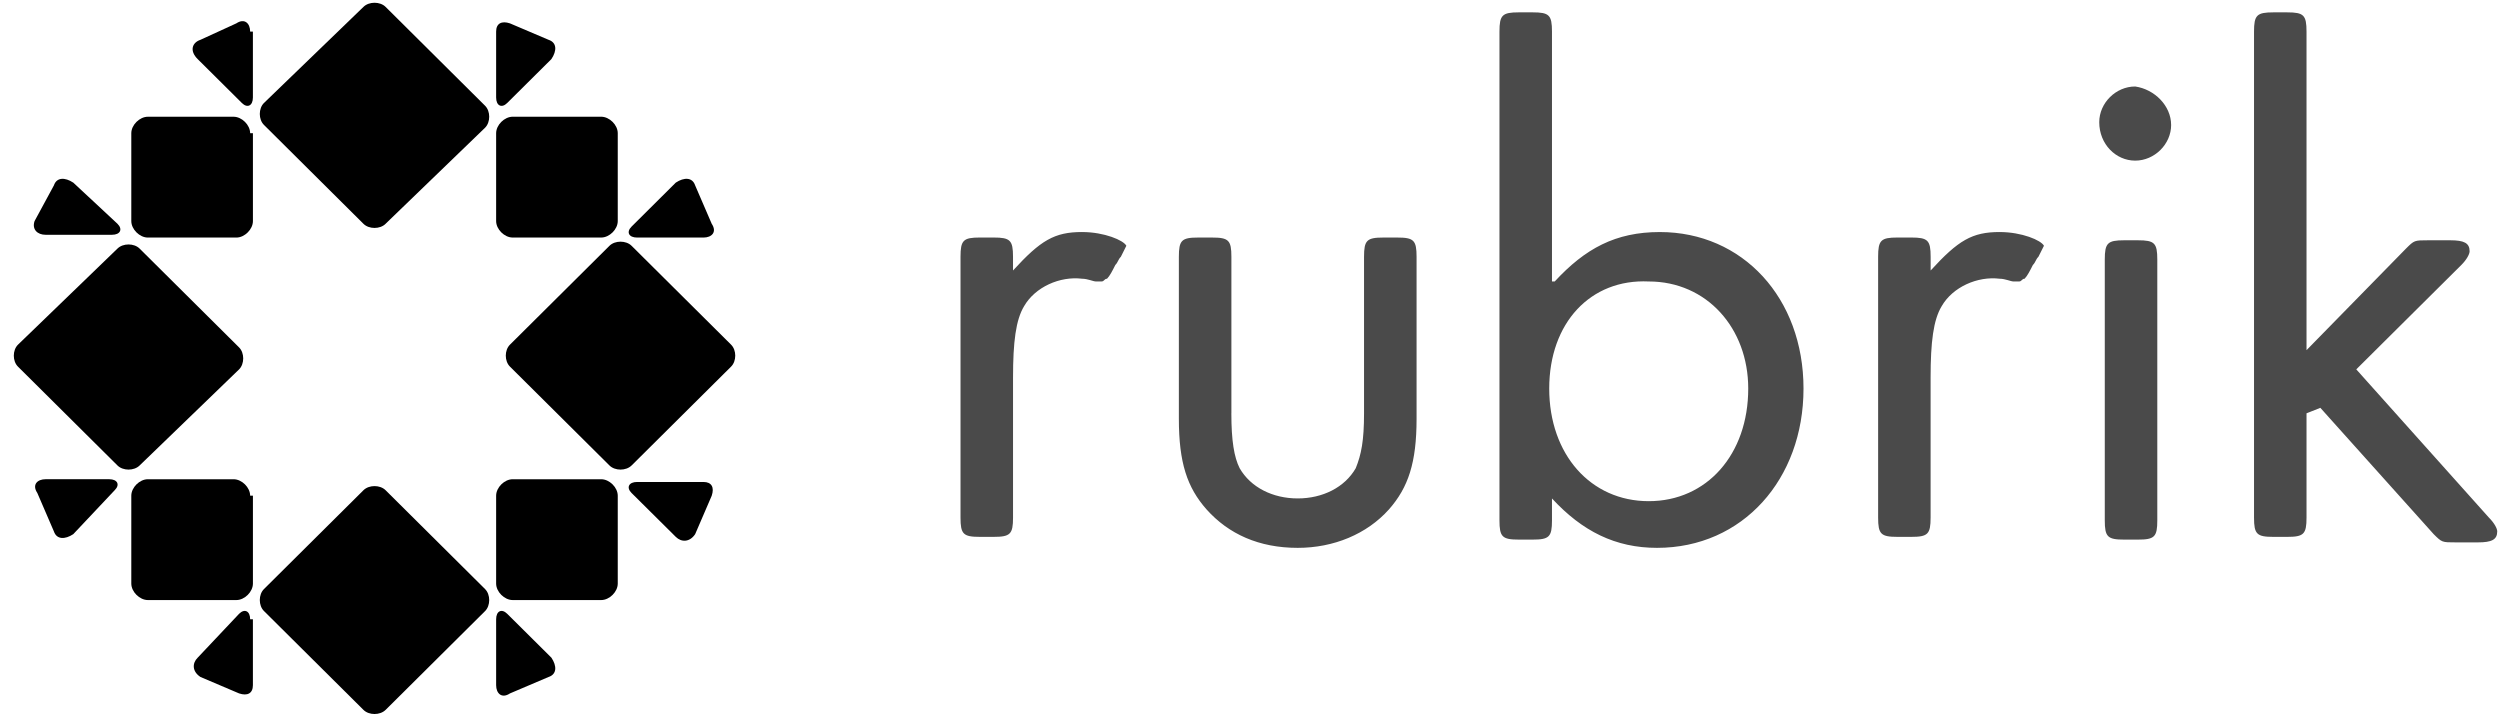
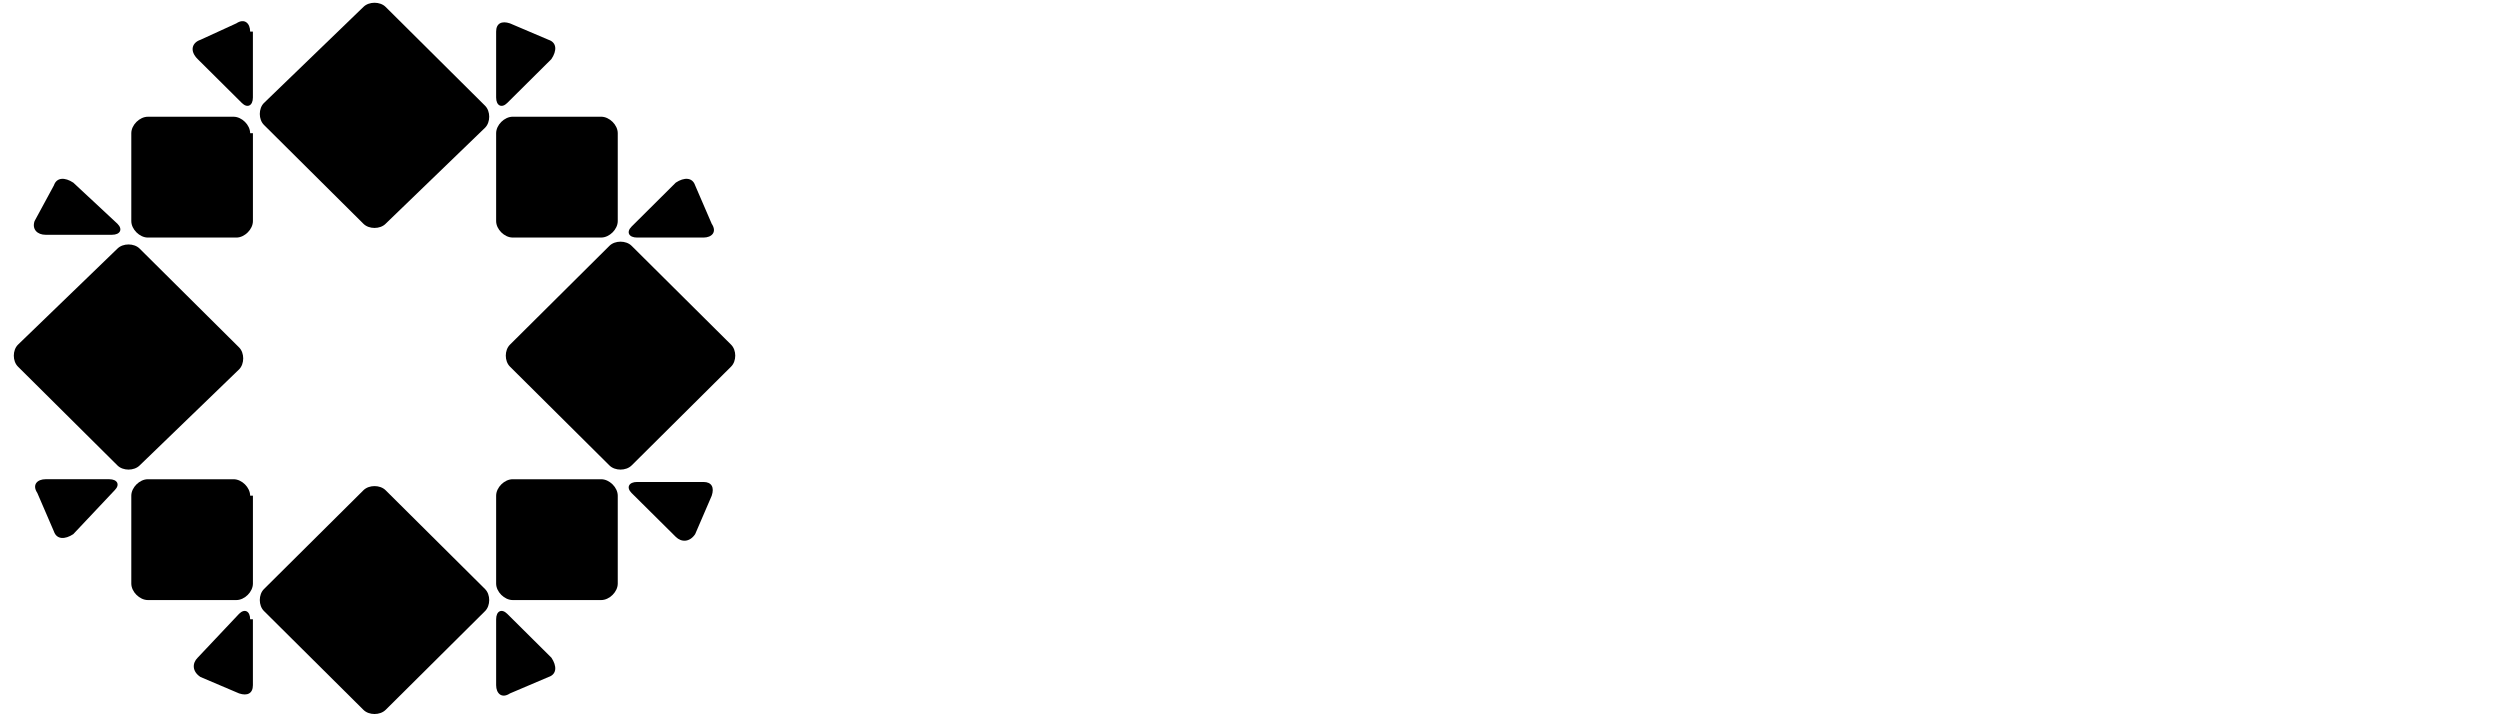
<svg xmlns="http://www.w3.org/2000/svg" xmlns:xlink="http://www.w3.org/1999/xlink" height="714" viewBox="-.07 -.069 125.772 36" width="2500">
  <linearGradient id="a">
    <stop offset="0" stopColor="#00b388" />
    <stop offset=".132" stopColor="#00b097" />
    <stop offset=".512" stopColor="#00a9bf" />
    <stop offset=".814" stopColor="#00a5d7" />
    <stop offset="1" stopColor="#00a3e0" />
  </linearGradient>
  <linearGradient id="b" x1="-3.467%" x2="210.392%" xlink:href="#a" y1="-4.306%" y2="212.161%" />
  <linearGradient id="c" x1="-110.425%" x2="103.434%" xlink:href="#a" y1="-109.345%" y2="104.514%" />
  <linearGradient id="d" x1="-110.655%" x2="103.204%" xlink:href="#a" y1="-109.117%" y2="104.742%" />
  <linearGradient id="e" x1="-480.077%" x2="349.632%" xlink:href="#a" y1="-332.966%" y2="250.643%" />
  <linearGradient id="f" x1="-762.162%" x2="67.552%" xlink:href="#a" y1="-487.336%" y2="88.137%" />
  <linearGradient id="g" x1="-301.557%" x2="101.859%" xlink:href="#a" y1="-301.641%" y2="101.775%" />
  <linearGradient id="h" x1="-328.292%" x2="247.159%" xlink:href="#a" y1="-480.073%" y2="349.604%" />
  <linearGradient id="i" x1="-249.244%" x2="580.442%" xlink:href="#a" y1="-150.288%" y2="433.302%" />
  <linearGradient id="j" x1="13.253%" x2="580.333%" xlink:href="#a" y1="34.814%" y2="905.173%" />
  <linearGradient id="k" x1="-1.67%" x2="401.752%" xlink:href="#a" y1="-1.53%" y2="401.895%" />
  <linearGradient id="l" x1="34.126%" x2="847.967%" xlink:href="#a" y1="12.206%" y2="587.686%" />
  <linearGradient id="m" x1="-493.976%" x2="89.538%" xlink:href="#a" y1="-766.939%" y2="62.639%" />
  <linearGradient id="n" x1="-151.947%" x2="251.475%" xlink:href="#a" y1="-151.257%" y2="252.164%" />
  <linearGradient id="o" x1="-151.808%" x2="442.927%" xlink:href="#a" y1="-249.109%" y2="580.577%" />
  <linearGradient id="p" x1="-151.284%" x2="252.132%" xlink:href="#a" y1="-151.916%" y2="251.5%" />
  <linearGradient id="q" x1="-3.101%" x2="210.758%" xlink:href="#a" y1="-3.457%" y2="213.01%" />
  <g fill="none">
    <path d="m18.745 11.146c-.28.277-.836.277-1.115 0l-5.017-4.986c-.28-.276-.28-.83 0-1.107l5.017-4.845c.28-.277.836-.277 1.115 0l5.017 4.985c.277.276.277.83 0 1.107l-5.018 4.845h.001z" fill="url(#b)" transform="translate(.487 .07)" />
    <path d="m18.745 35.654c-.28.277-.836.277-1.115 0l-5.017-4.985c-.28-.276-.28-.83 0-1.107l5.017-4.984c.28-.277.836-.277 1.115 0l5.017 4.985c.277.278.277.832 0 1.108l-5.018 4.985z" fill="url(#c)" transform="translate(.487 .07)" />
    <path d="m31.148 23.33c-.28.278-.836.278-1.115 0l-5.017-4.984c-.28-.277-.28-.83 0-1.107l5.017-4.985c.28-.277.836-.277 1.115 0l5.017 4.985c.28.277.28.83 0 1.107l-5.017 4.985z" fill="url(#d)" transform="translate(.487 .07)" />
    <path d="m11.916 31.085c0-.416-.28-.554-.557-.277l-2.09 2.215c-.28.277-.28.693.14.97l1.95.83c.418.14.696 0 .696-.415v-3.323h-.14z" fill="url(#e)" transform="translate(.487 .07)" />
    <path d="m26.967 33.993c.418-.14.418-.554.14-.97l-2.23-2.215c-.28-.277-.558-.14-.558.277v3.323c0 .415.28.692.697.415l1.95-.83z" fill="url(#f)" transform="translate(.487 .07)" />
    <path d="m30.451 24.854c0-.415-.418-.83-.836-.83h-4.46c-.418 0-.836.415-.836.83v4.43c0 .416.418.832.836.832h4.46c.418 0 .836-.416.836-.83z" fill="url(#g)" transform="translate(.487 .07)" />
    <path d="m34.353 9.208c-.14-.415-.557-.415-.975-.14l-2.23 2.217c-.28.277-.14.554.28.554h3.343c.418 0 .697-.277.418-.693z" fill="url(#h)" transform="translate(.487 .07)" />
    <path d="m27.106 2.839c.28-.416.28-.83-.14-.97l-1.95-.83c-.418-.14-.697 0-.697.415v3.323c0 .416.28.554.558.277l2.23-2.215z" fill="url(#i)" transform="translate(.487 .07)" />
    <path d="m2.997 9.069c-.418-.276-.836-.276-.976.14l-.975 1.8c-.14.414.14.69.557.69h3.345c.418 0 .558-.276.28-.553l-2.23-2.077z" fill="url(#j)" transform="translate(.487 .07)" />
    <path d="m11.916 6.577c0-.415-.418-.83-.836-.83h-4.32c-.418 0-.836.415-.836.83v4.43c0 .416.42.832.837.832h4.46c.417 0 .835-.416.835-.83v-4.433h-.14z" fill="url(#k)" transform="translate(.487 .07)" />
    <path d="m11.916 1.454c0-.415-.28-.692-.697-.415l-1.81.83c-.42.14-.56.554-.14.97l2.23 2.215c.278.277.556.14.556-.277v-3.323h-.14z" fill="url(#l)" transform="translate(.487 .07)" />
    <path d="m35.189 24.854c.14-.415 0-.692-.418-.692h-3.344c-.418 0-.558.278-.28.555l2.231 2.214c.28.277.697.277.976-.138l.836-1.94h-.001z" fill="url(#m)" transform="translate(.487 .07)" />
    <path d="m11.916 24.854c0-.415-.418-.83-.836-.83h-4.32c-.418 0-.836.415-.836.83v4.43c0 .416.42.832.837.832h4.46c.417 0 .835-.416.835-.83v-4.432z" fill="url(#n)" transform="translate(.487 .07)" />
    <path d="m5.087 24.577c.28-.277.14-.554-.278-.554h-3.206c-.418 0-.696.277-.418.693l.836 1.938c.14.415.558.415.976.14z" fill="url(#o)" transform="translate(.487 .07)" />
    <path d="m30.451 11.008c0 .415-.418.83-.836.83h-4.46c-.418 0-.836-.415-.836-.83v-4.43c0-.416.418-.832.836-.832h4.46c.418 0 .836.416.836.83z" fill="url(#p)" transform="translate(.487 .07)" />
    <path d="m6.343 23.33c-.28.278-.837.278-1.116 0l-5.017-4.983c-.28-.277-.28-.83 0-1.107l5.017-4.846c.28-.277.836-.277 1.115 0l5.016 4.984c.278.277.278.83 0 1.108z" fill="url(#q)" transform="translate(.487 .07)" />
-     <path d="m100.618 11.63c-1.393 0-2.09.416-3.484 1.94v-.693c0-.83-.14-.97-.975-.97h-.698c-.836 0-.975.14-.975.97v13.153c0 .832.14.97.975.97h.697c.835 0 .974-.138.974-.97v-7.06c0-1.8.14-2.908.558-3.6.557-.97 1.81-1.524 2.926-1.385.28 0 .558.138.697.138h.28c.138 0 .138-.138.278-.138.14-.14.278-.416.418-.693.14-.138.14-.277.28-.415l.278-.554c-.14-.277-1.115-.692-2.23-.692zm-46.268 0c-1.393 0-2.09.416-3.483 1.94v-.693c0-.83-.14-.97-.976-.97h-.696c-.836 0-.975.14-.975.97v13.153c0 .832.138.97.974.97h.697c.837 0 .977-.138.977-.97v-7.06c0-1.8.14-2.908.557-3.6.558-.97 1.812-1.524 2.927-1.385.28 0 .558.138.697.138h.28c.14 0 .14-.138.278-.138.14-.14.28-.416.418-.693.14-.138.14-.277.28-.415l.277-.554c-.14-.277-1.114-.692-2.23-.692zm7.526 9.14c0 1.384.14 2.215.418 2.768.558.97 1.673 1.524 2.927 1.524 1.255 0 2.37-.554 2.927-1.524.28-.692.418-1.384.418-2.77v-7.89c0-.832.14-.97.976-.97h.698c.836 0 .975.138.975.97v8.168c0 2.216-.418 3.462-1.393 4.57-1.115 1.246-2.788 1.938-4.6 1.938-1.95 0-3.483-.692-4.598-1.94-.976-1.106-1.394-2.352-1.394-4.568v-8.17c0-.83.14-.968.976-.968h.697c.837 0 .976.138.976.97v7.89zm16.304-6.647c1.534-1.66 3.067-2.492 5.297-2.492 4.18 0 7.247 3.324 7.247 7.893 0 4.57-3.066 8.03-7.386 8.03-2.09 0-3.763-.83-5.296-2.49v1.106c0 .83-.14.968-.976.968h-.696c-.837 0-.976-.138-.976-.97v-24.644c0-.83.14-.97.976-.97h.696c.837 0 .976.14.976.97v12.6h.14zm-.277 5.4c0 3.323 2.09 5.677 5.017 5.677 2.926 0 5.017-2.354 5.017-5.677 0-3.046-2.09-5.4-5.017-5.4-2.927-.138-5.017 2.077-5.017 5.4zm31.357-13.293c0 .97-.837 1.8-1.813 1.8-.975 0-1.812-.83-1.812-1.938 0-.97.837-1.8 1.812-1.8.976.14 1.812.97 1.812 1.94zm-.698 19.94c0 .83-.14.968-.976.968h-.696c-.837 0-.976-.138-.976-.97v-13.152c0-.83.14-.97.976-.97h.696c.837 0 .976.14.976.97zm12.542-13.708c.418-.416.418-.416 1.115-.416h1.114c.697 0 .976.14.976.554 0 .138-.14.415-.418.692l-5.296 5.262 6.69 7.477c.278.278.417.555.417.693 0 .415-.278.554-.975.554h-1.115c-.697 0-.697 0-1.115-.415l-5.714-6.37-.697.277v5.26c0 .832-.14.97-.975.97h-.697c-.836 0-.975-.138-.975-.97v-24.506c0-.83.14-.97.975-.97h.697c.836 0 .975.14.975.97v16.062l5.017-5.123z" fill="#4a4a4a" />
  </g>
</svg>